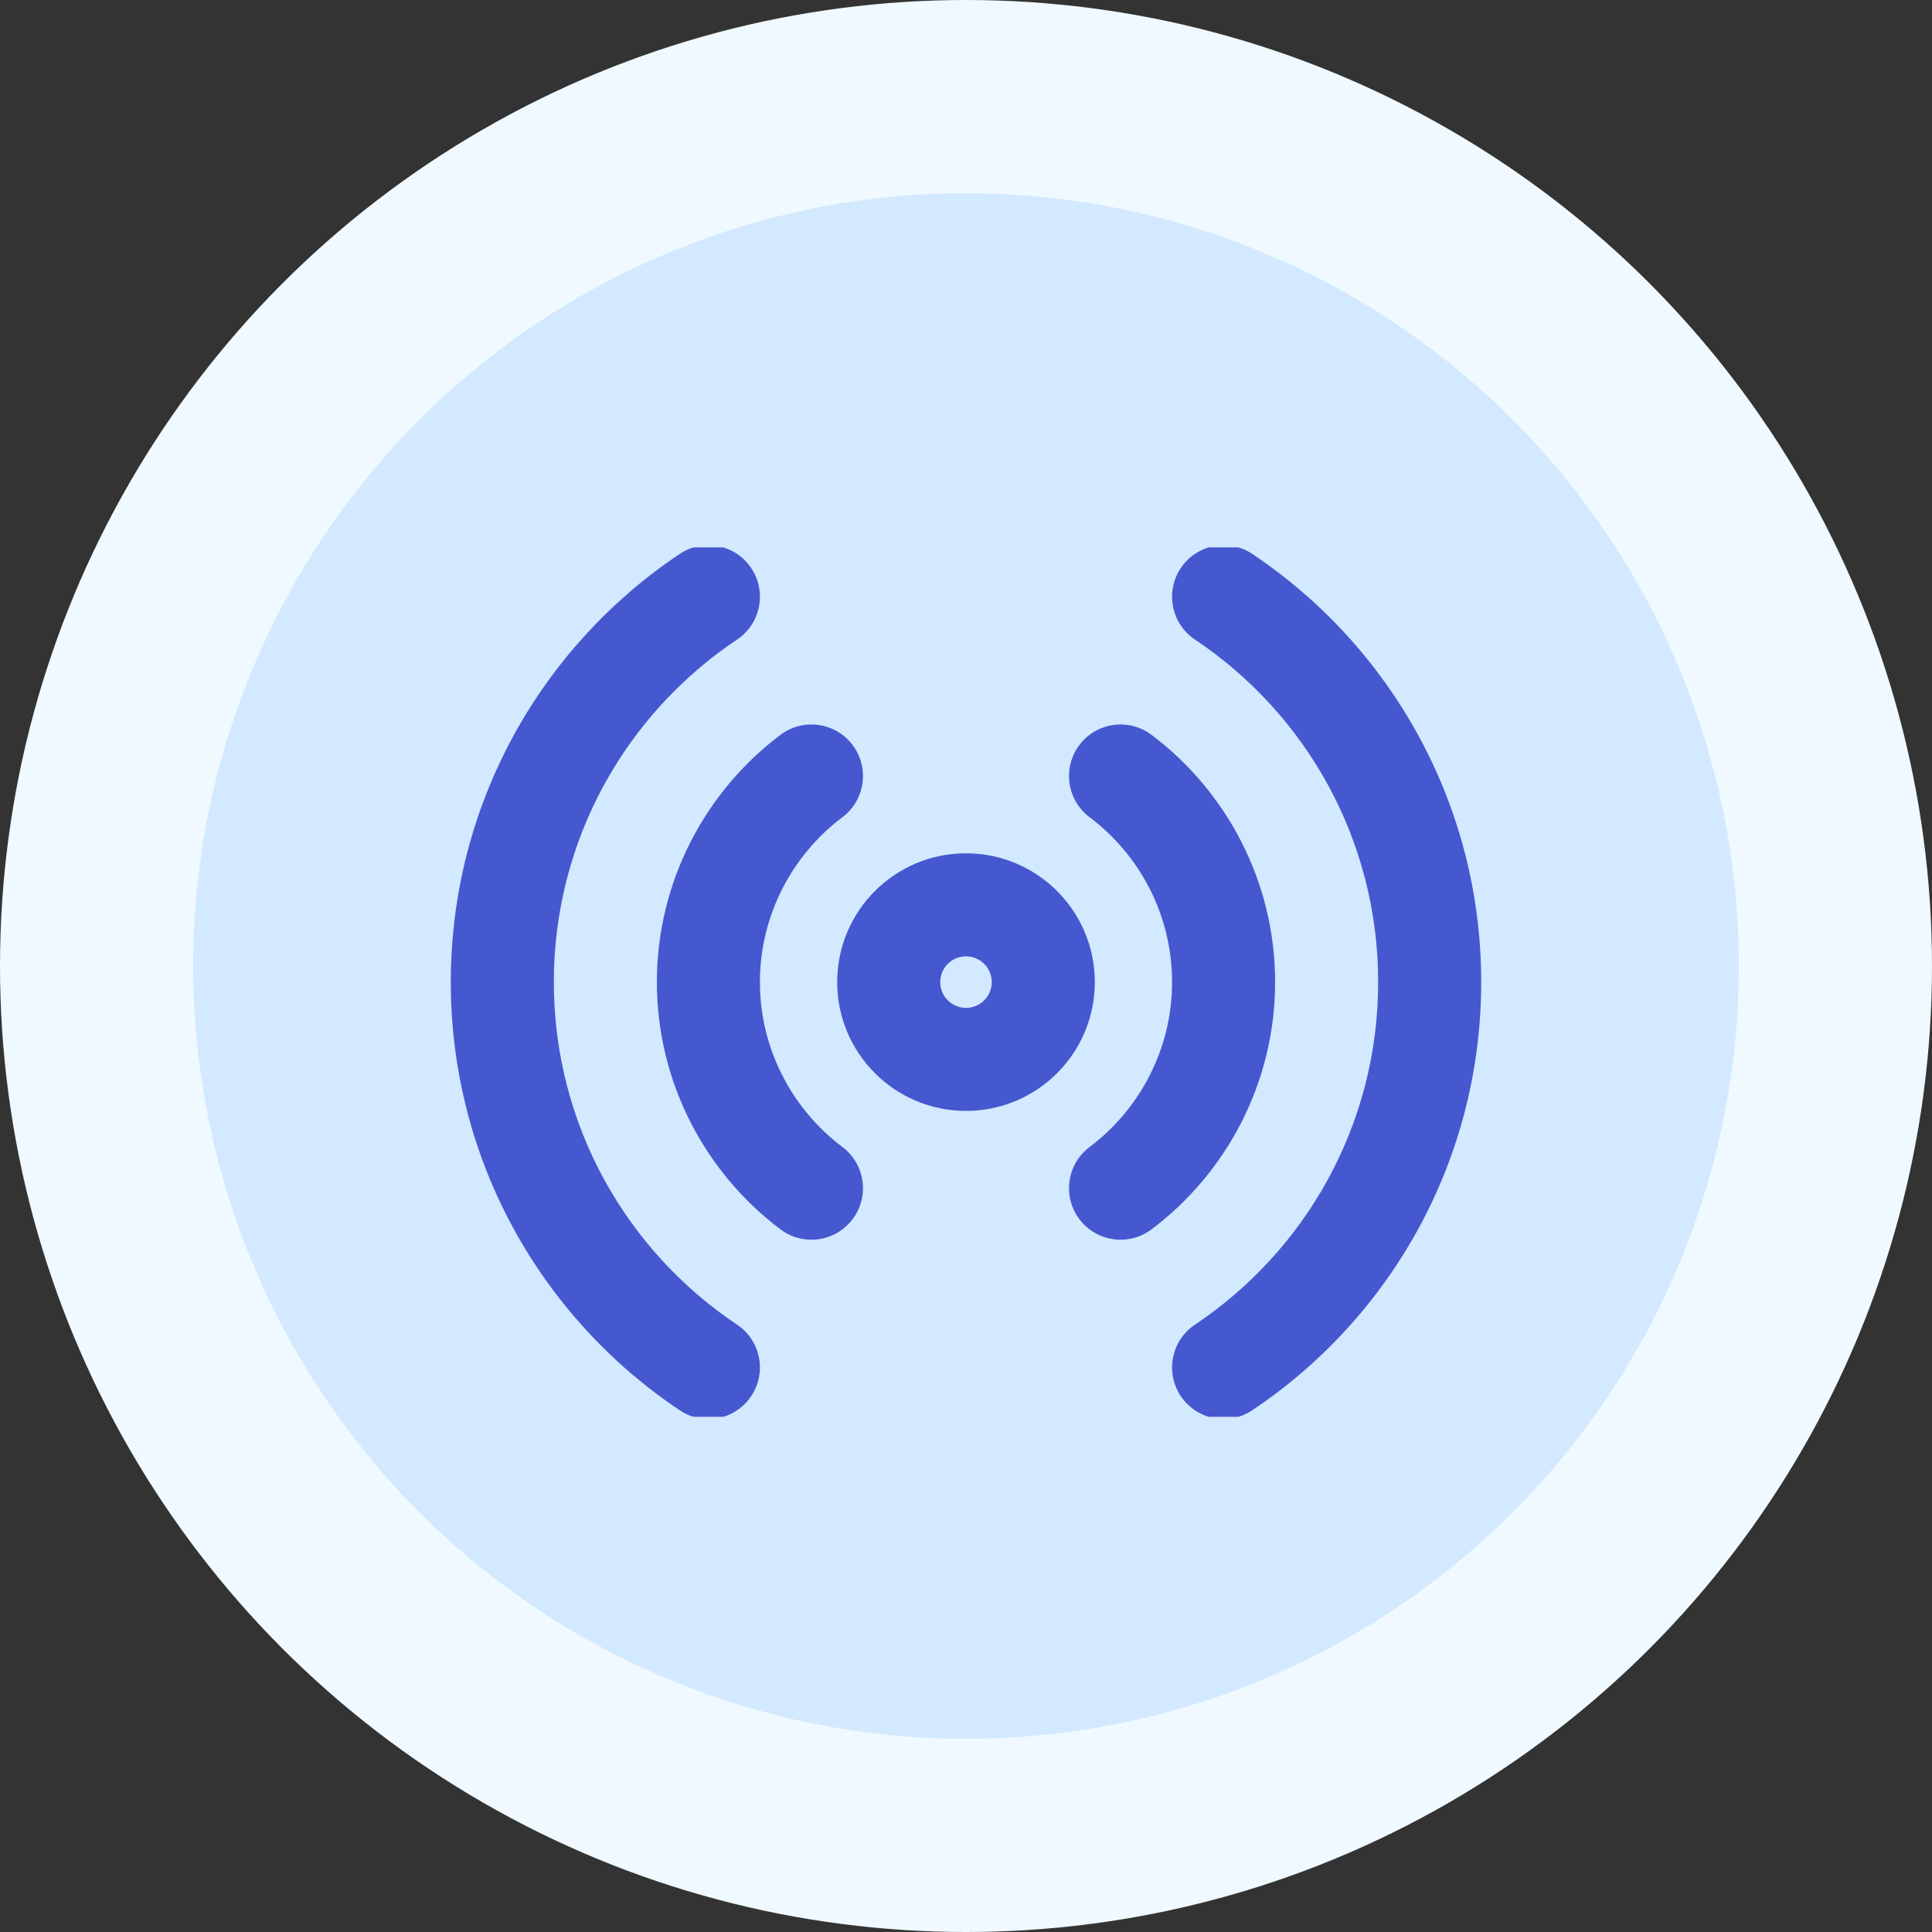
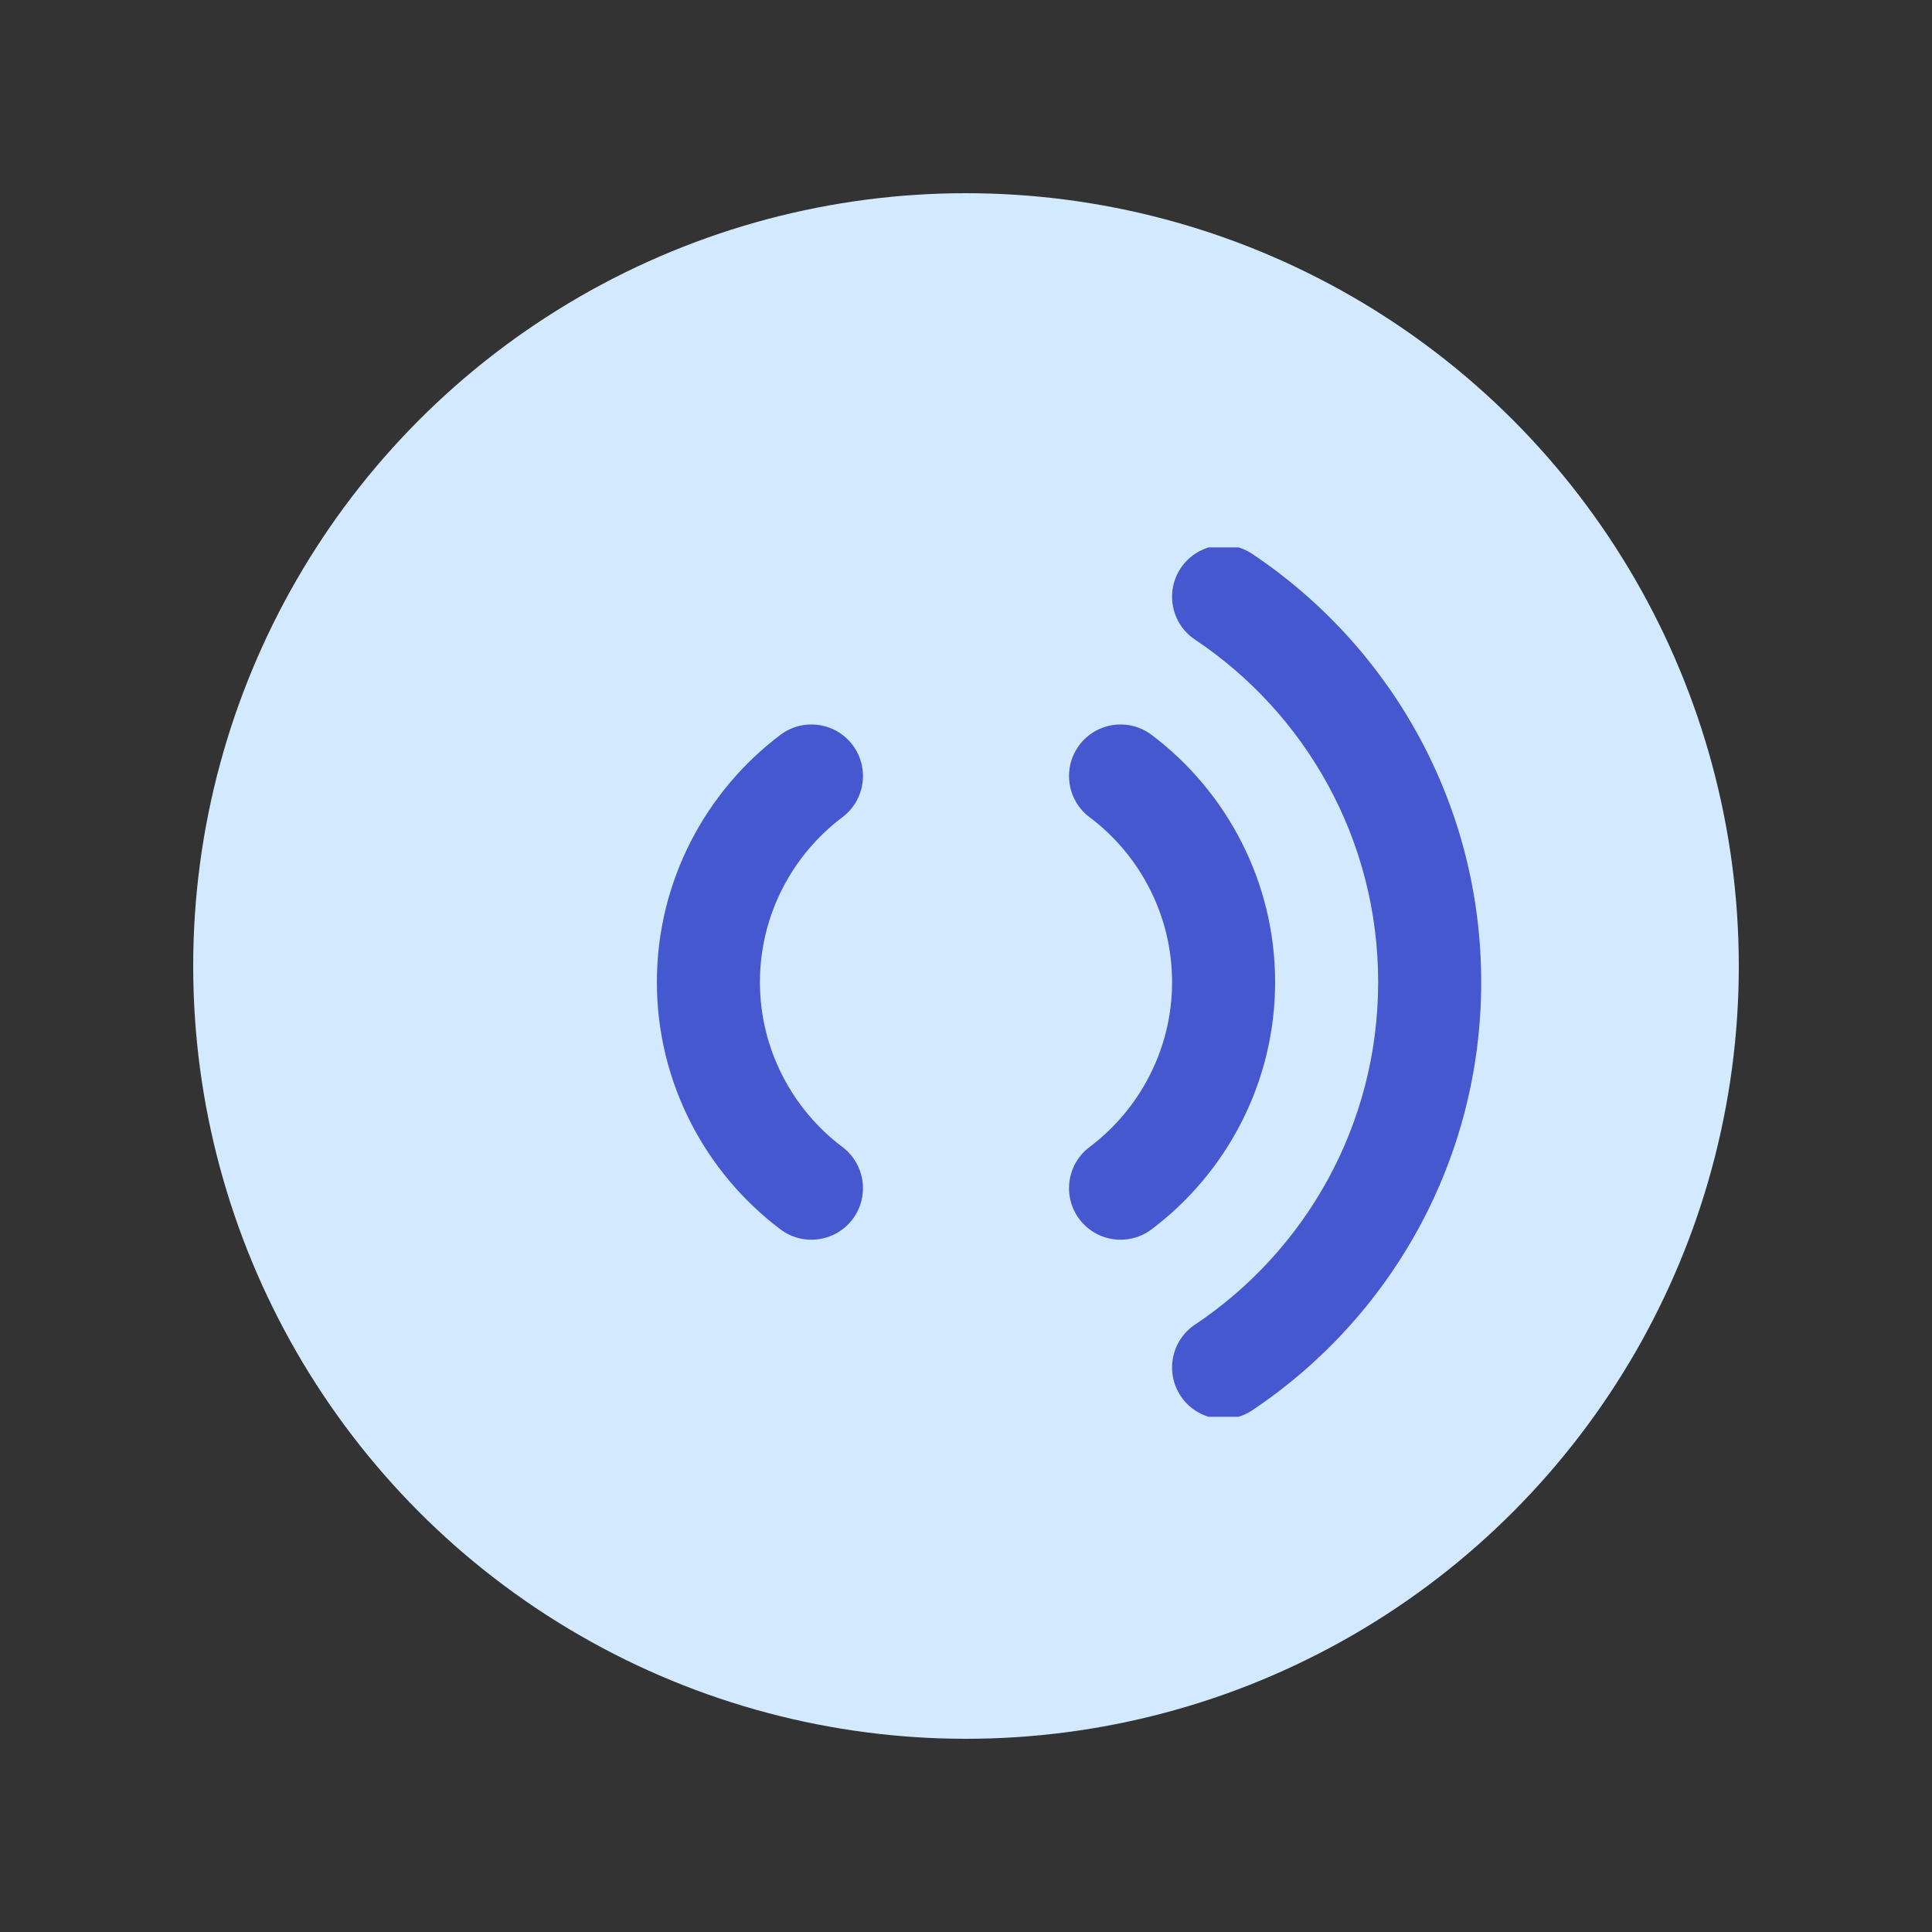
<svg xmlns="http://www.w3.org/2000/svg" width="60" height="60" viewBox="0 0 60 60" fill="none">
  <rect x="0" y="0" width="60" height="60" fill="#333333" stroke="none" />
-   <circle cx="30" cy="30" r="30" fill="#F0F9FF" />
  <circle cx="30" cy="30" r="24" fill="#D2E9FF" />
  <g clip-path="url(#clip0_87_2591)">
-     <path fill-rule="evenodd" clip-rule="evenodd" d="M30 29.7C29.558 29.7 29.2 30.058 29.2 30.5C29.2 30.942 29.558 31.3 30 31.3C30.442 31.3 30.8 30.942 30.8 30.5C30.8 30.058 30.442 29.7 30 29.7ZM26 30.5C26 28.291 27.791 26.5 30 26.5C32.209 26.5 34 28.291 34 30.5C34 32.709 32.209 34.5 30 34.5C27.791 34.5 26 32.709 26 30.5Z" fill="#4558CF" />
    <path fill-rule="evenodd" clip-rule="evenodd" d="M36.67 17.643C37.16 16.909 38.154 16.711 38.889 17.202C43.171 20.062 46 24.952 46 30.5C46 36.048 43.171 40.938 38.889 43.798C38.154 44.289 37.16 44.092 36.67 43.357C36.179 42.622 36.376 41.629 37.111 41.138C40.541 38.846 42.8 34.936 42.8 30.5C42.8 26.064 40.541 22.154 37.111 19.863C36.376 19.372 36.179 18.378 36.67 17.643Z" fill="#4558CF" />
-     <path fill-rule="evenodd" clip-rule="evenodd" d="M23.33 17.643C23.821 18.378 23.624 19.372 22.889 19.863C19.459 22.154 17.2 26.064 17.2 30.5C17.2 34.936 19.459 38.846 22.889 41.138C23.624 41.629 23.821 42.622 23.33 43.357C22.84 44.092 21.846 44.289 21.111 43.798C16.829 40.938 14 36.048 14 30.5C14 24.952 16.829 20.062 21.111 17.202C21.846 16.711 22.84 16.909 23.33 17.643Z" fill="#4558CF" />
    <path fill-rule="evenodd" clip-rule="evenodd" d="M26.479 23.138C27.01 23.845 26.868 24.848 26.162 25.379C24.61 26.546 23.6 28.417 23.6 30.5C23.6 32.583 24.61 34.454 26.162 35.621C26.868 36.153 27.01 37.156 26.479 37.862C25.948 38.568 24.945 38.71 24.238 38.179C21.919 36.434 20.4 33.633 20.4 30.5C20.4 27.367 21.919 24.566 24.238 22.821C24.945 22.29 25.948 22.432 26.479 23.138Z" fill="#4558CF" />
    <path fill-rule="evenodd" clip-rule="evenodd" d="M33.521 23.138C34.052 22.432 35.056 22.29 35.762 22.821C38.081 24.566 39.6 27.367 39.6 30.5C39.6 33.633 38.081 36.434 35.762 38.179C35.056 38.71 34.052 38.568 33.521 37.862C32.99 37.156 33.132 36.153 33.838 35.621C35.391 34.454 36.4 32.583 36.4 30.5C36.4 28.417 35.391 26.546 33.838 25.379C33.132 24.848 32.99 23.845 33.521 23.138Z" fill="#4558CF" />
  </g>
  <defs>
    <clipPath id="clip0_87_2591">
      <rect width="32" height="27" fill="white" transform="translate(14 17)" />
    </clipPath>
  </defs>
</svg>